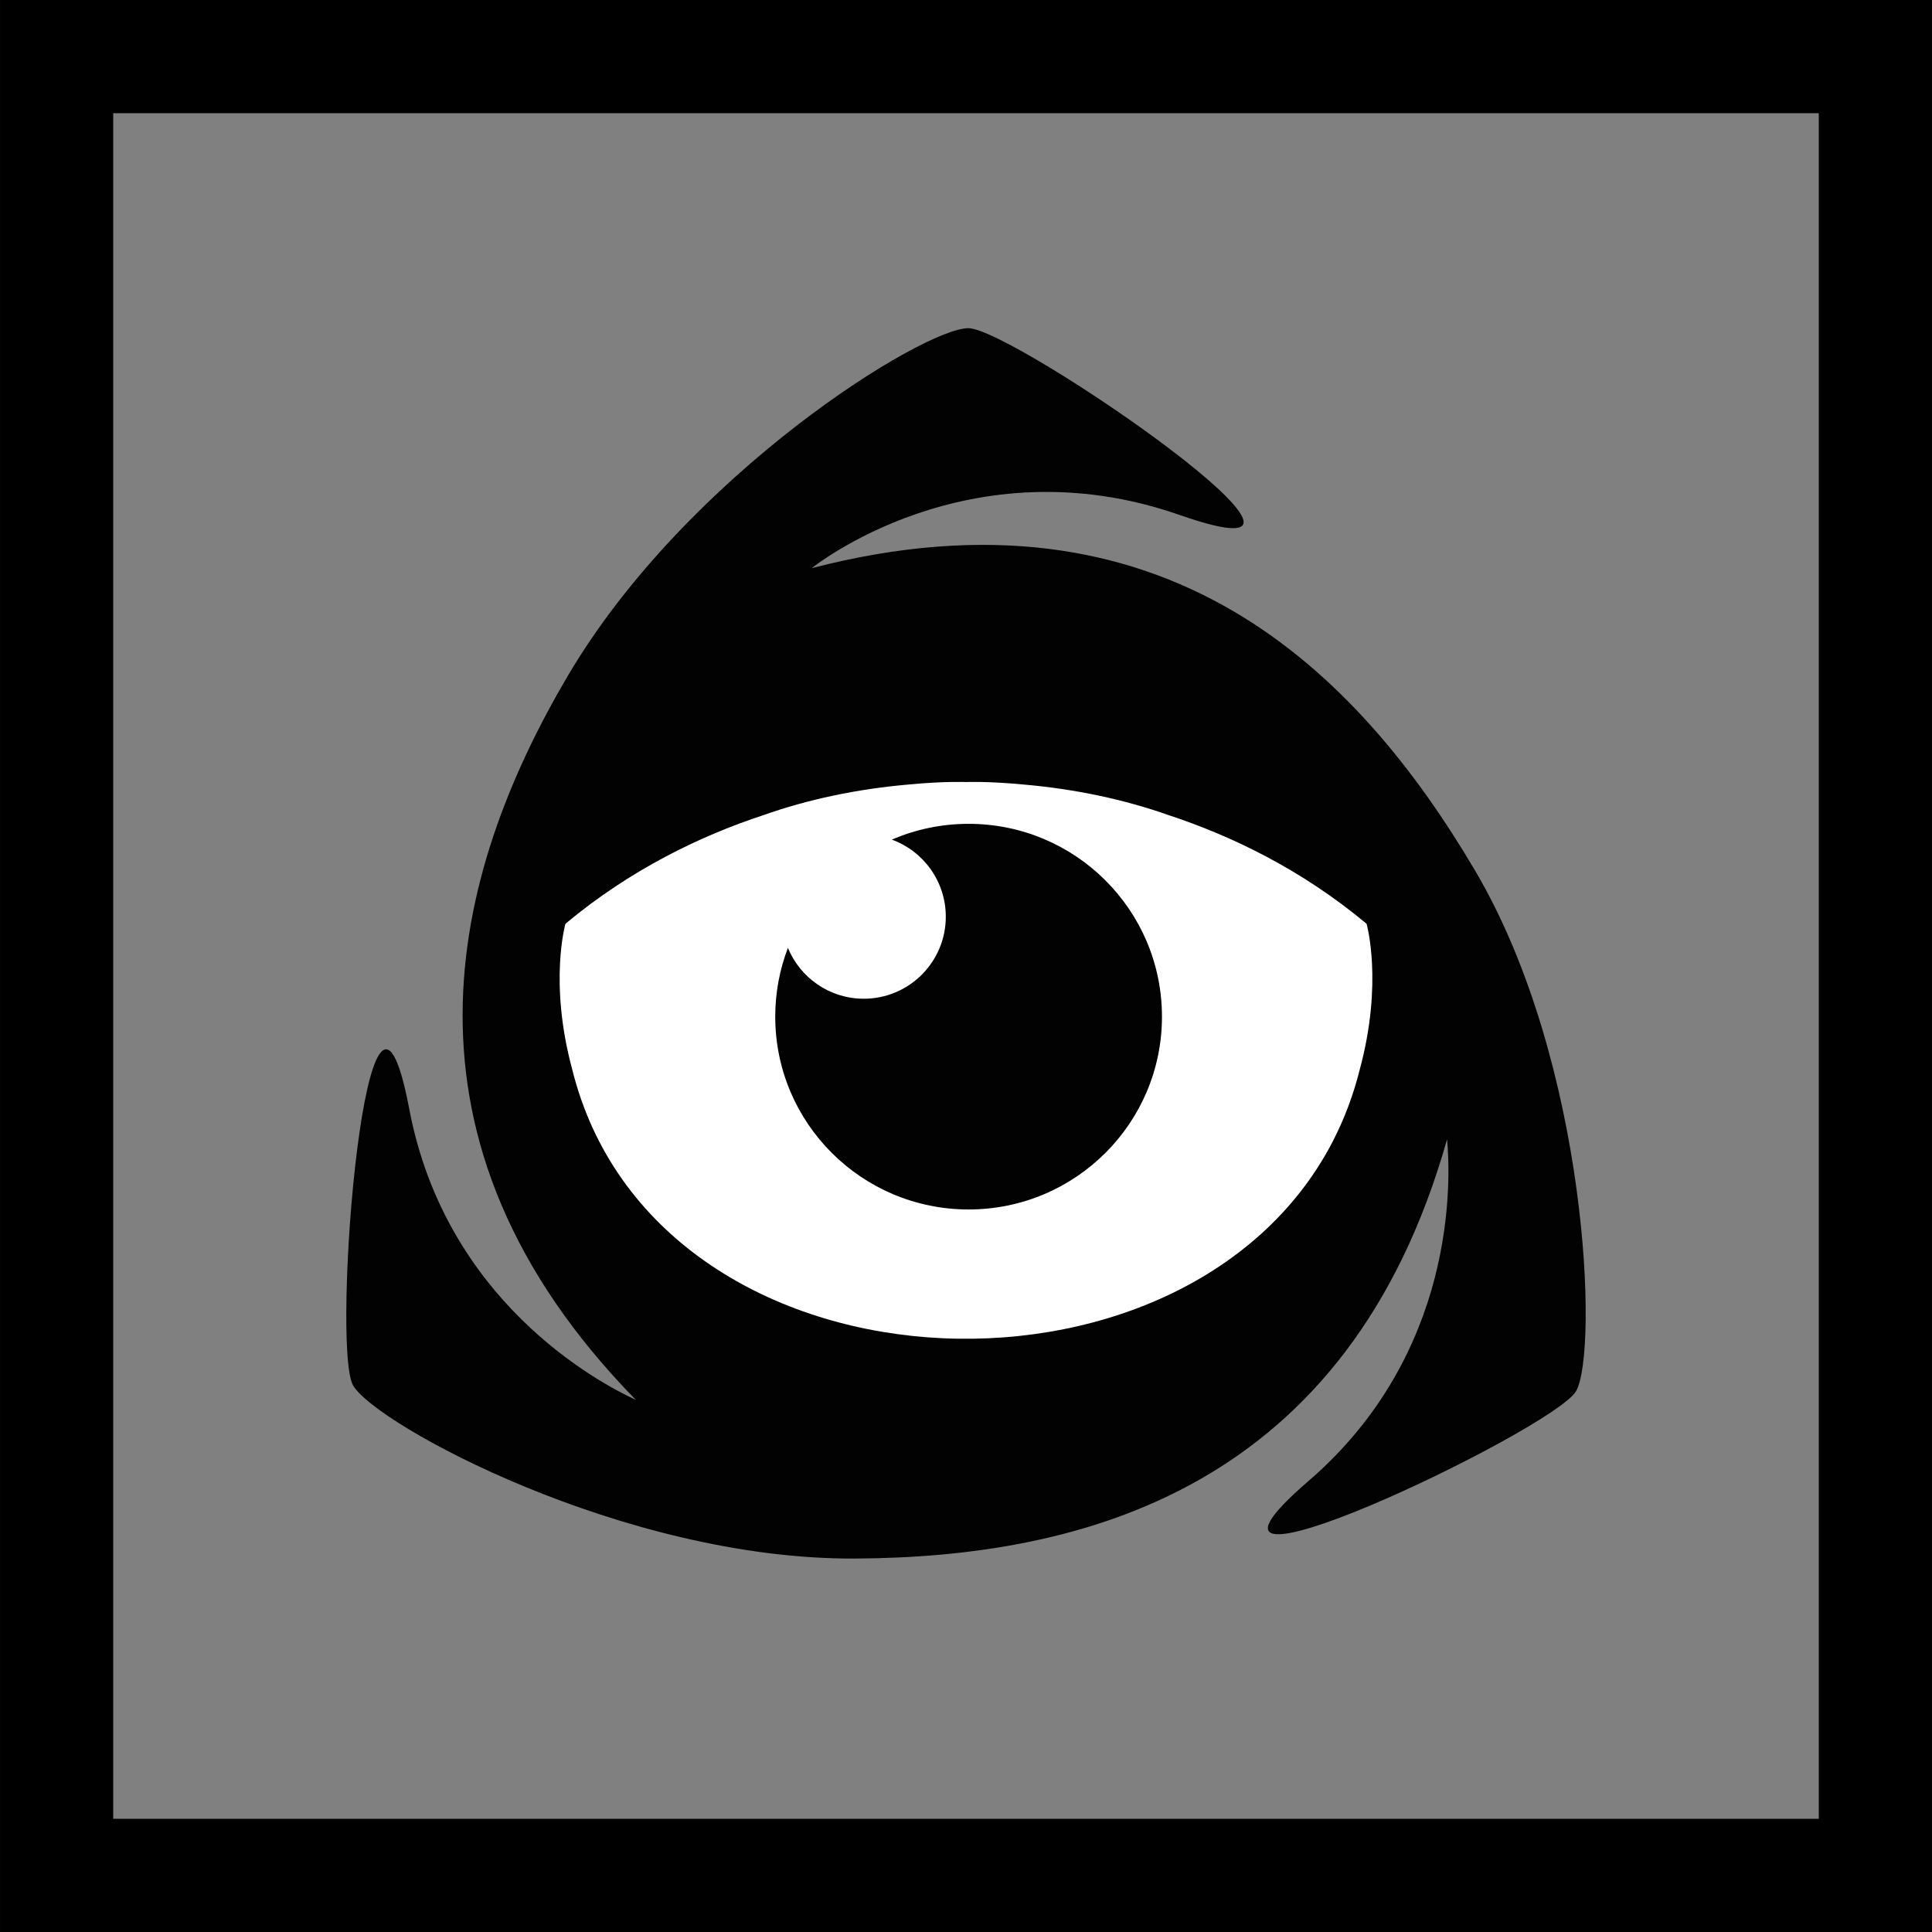
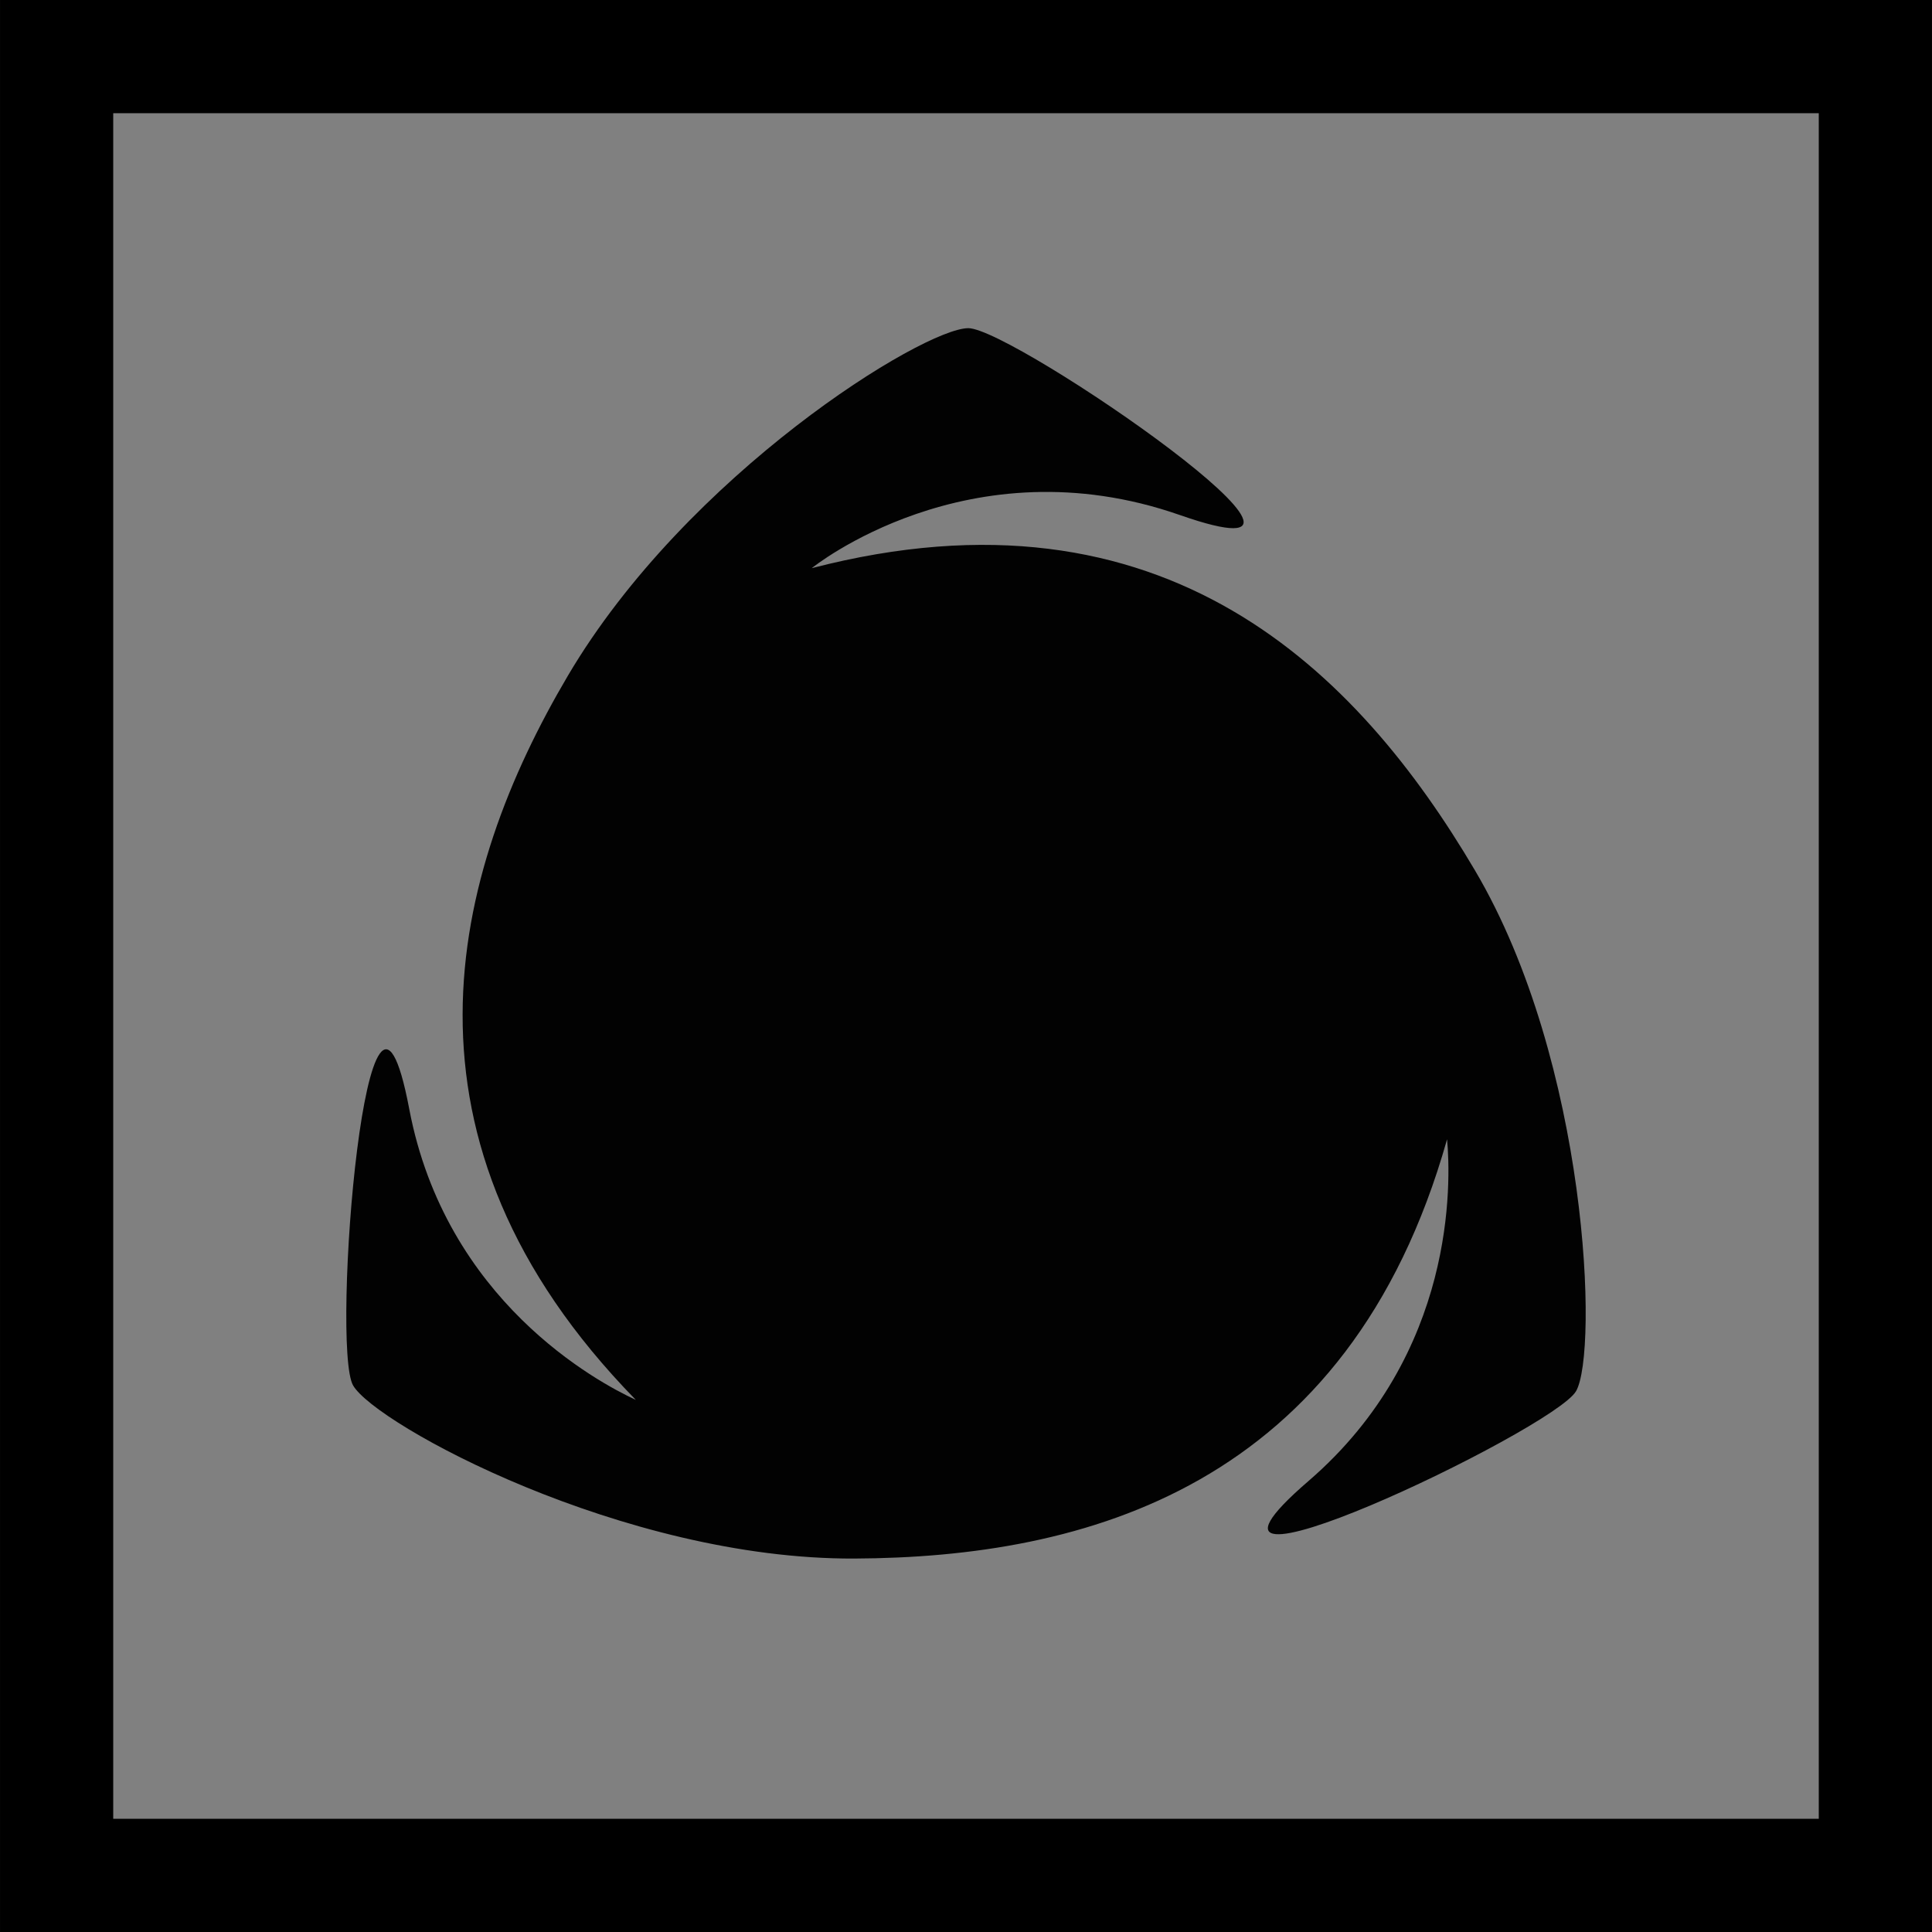
<svg xmlns="http://www.w3.org/2000/svg" enable-background="new 0 0 1024 1024" height="1024px" id="Iconfinder" version="1.1" viewBox="0 0 1024 1024" width="1024px" xml:space="preserve">
  <rect x="0" y="0" width="1024" height="1024" fill="#808080" stroke="none" />
  <g id="Background">
    <rect fill="none" height="964" id="bg" stroke="#000000" stroke-miterlimit="10" stroke-width="60" width="963.984" x="30.008" y="30" />
  </g>
  <g id="Iconfinder_1_">
    <path d="M781.816,461.414c-62.012-105.127-163.972-208.927-351.571-160.277c0,0,82.99-67.321,195.075-28.168   s-88.285-99.034-112.084-99.034s-149.097,77.154-212.27,184.25c-61.886,104.913-98.845,245.875,36.026,383.775   c-20.256-9.355-100.806-52.479-120.095-154.235c-22.113-116.648-41.646,125.967-29.751,146.58   c11.896,20.614,143.165,92.299,265.682,91.758c121.625-0.537,261.941-37.213,314.15-222.224   c2.037,22.302,4.953,113.536-73.432,181.113c-89.922,77.521,129.9-26.987,141.791-47.603   C847.232,716.736,841.834,563.16,781.816,461.414z" fill="#020202" />
-     <path d="M724.306,489.616c-34.489-28.795-71.571-46.596-104.941-57.585c-23.28-8.232-49.396-13.865-77.258-16.246   c-18.662-1.787-30.104-1.286-30.104-1.286h-0.001c0,0-11.44-0.501-30.103,1.286c-27.861,2.38-53.974,8.013-77.255,16.244   c-33.372,10.991-70.457,28.79-104.946,57.588c0,0-8.875,30.887,3.523,76.938c43.666,176.854,324.728,189.665,403.064,38.617   c0.087-0.156,0.178-0.309,0.259-0.478c0.056-0.114,0.106-0.226,0.159-0.34c5.908-11.541,10.636-24.03,13.988-37.474   C733.224,520.648,724.306,489.616,724.306,489.616z M513.379,641.046c-56.601,0-102.487-45.758-102.487-102.202   c0-12.84,2.382-25.123,6.715-36.442c6.507,15.81,22.056,26.943,40.21,26.943c24.008,0,43.472-19.462,43.472-43.472   c0-18.779-11.911-34.778-28.588-40.854c12.47-5.385,26.225-8.373,40.679-8.373c56.602,0,102.488,45.756,102.488,102.199   C615.868,595.288,569.98,641.046,513.379,641.046z" fill="#FFFFFF" />
  </g>
</svg>